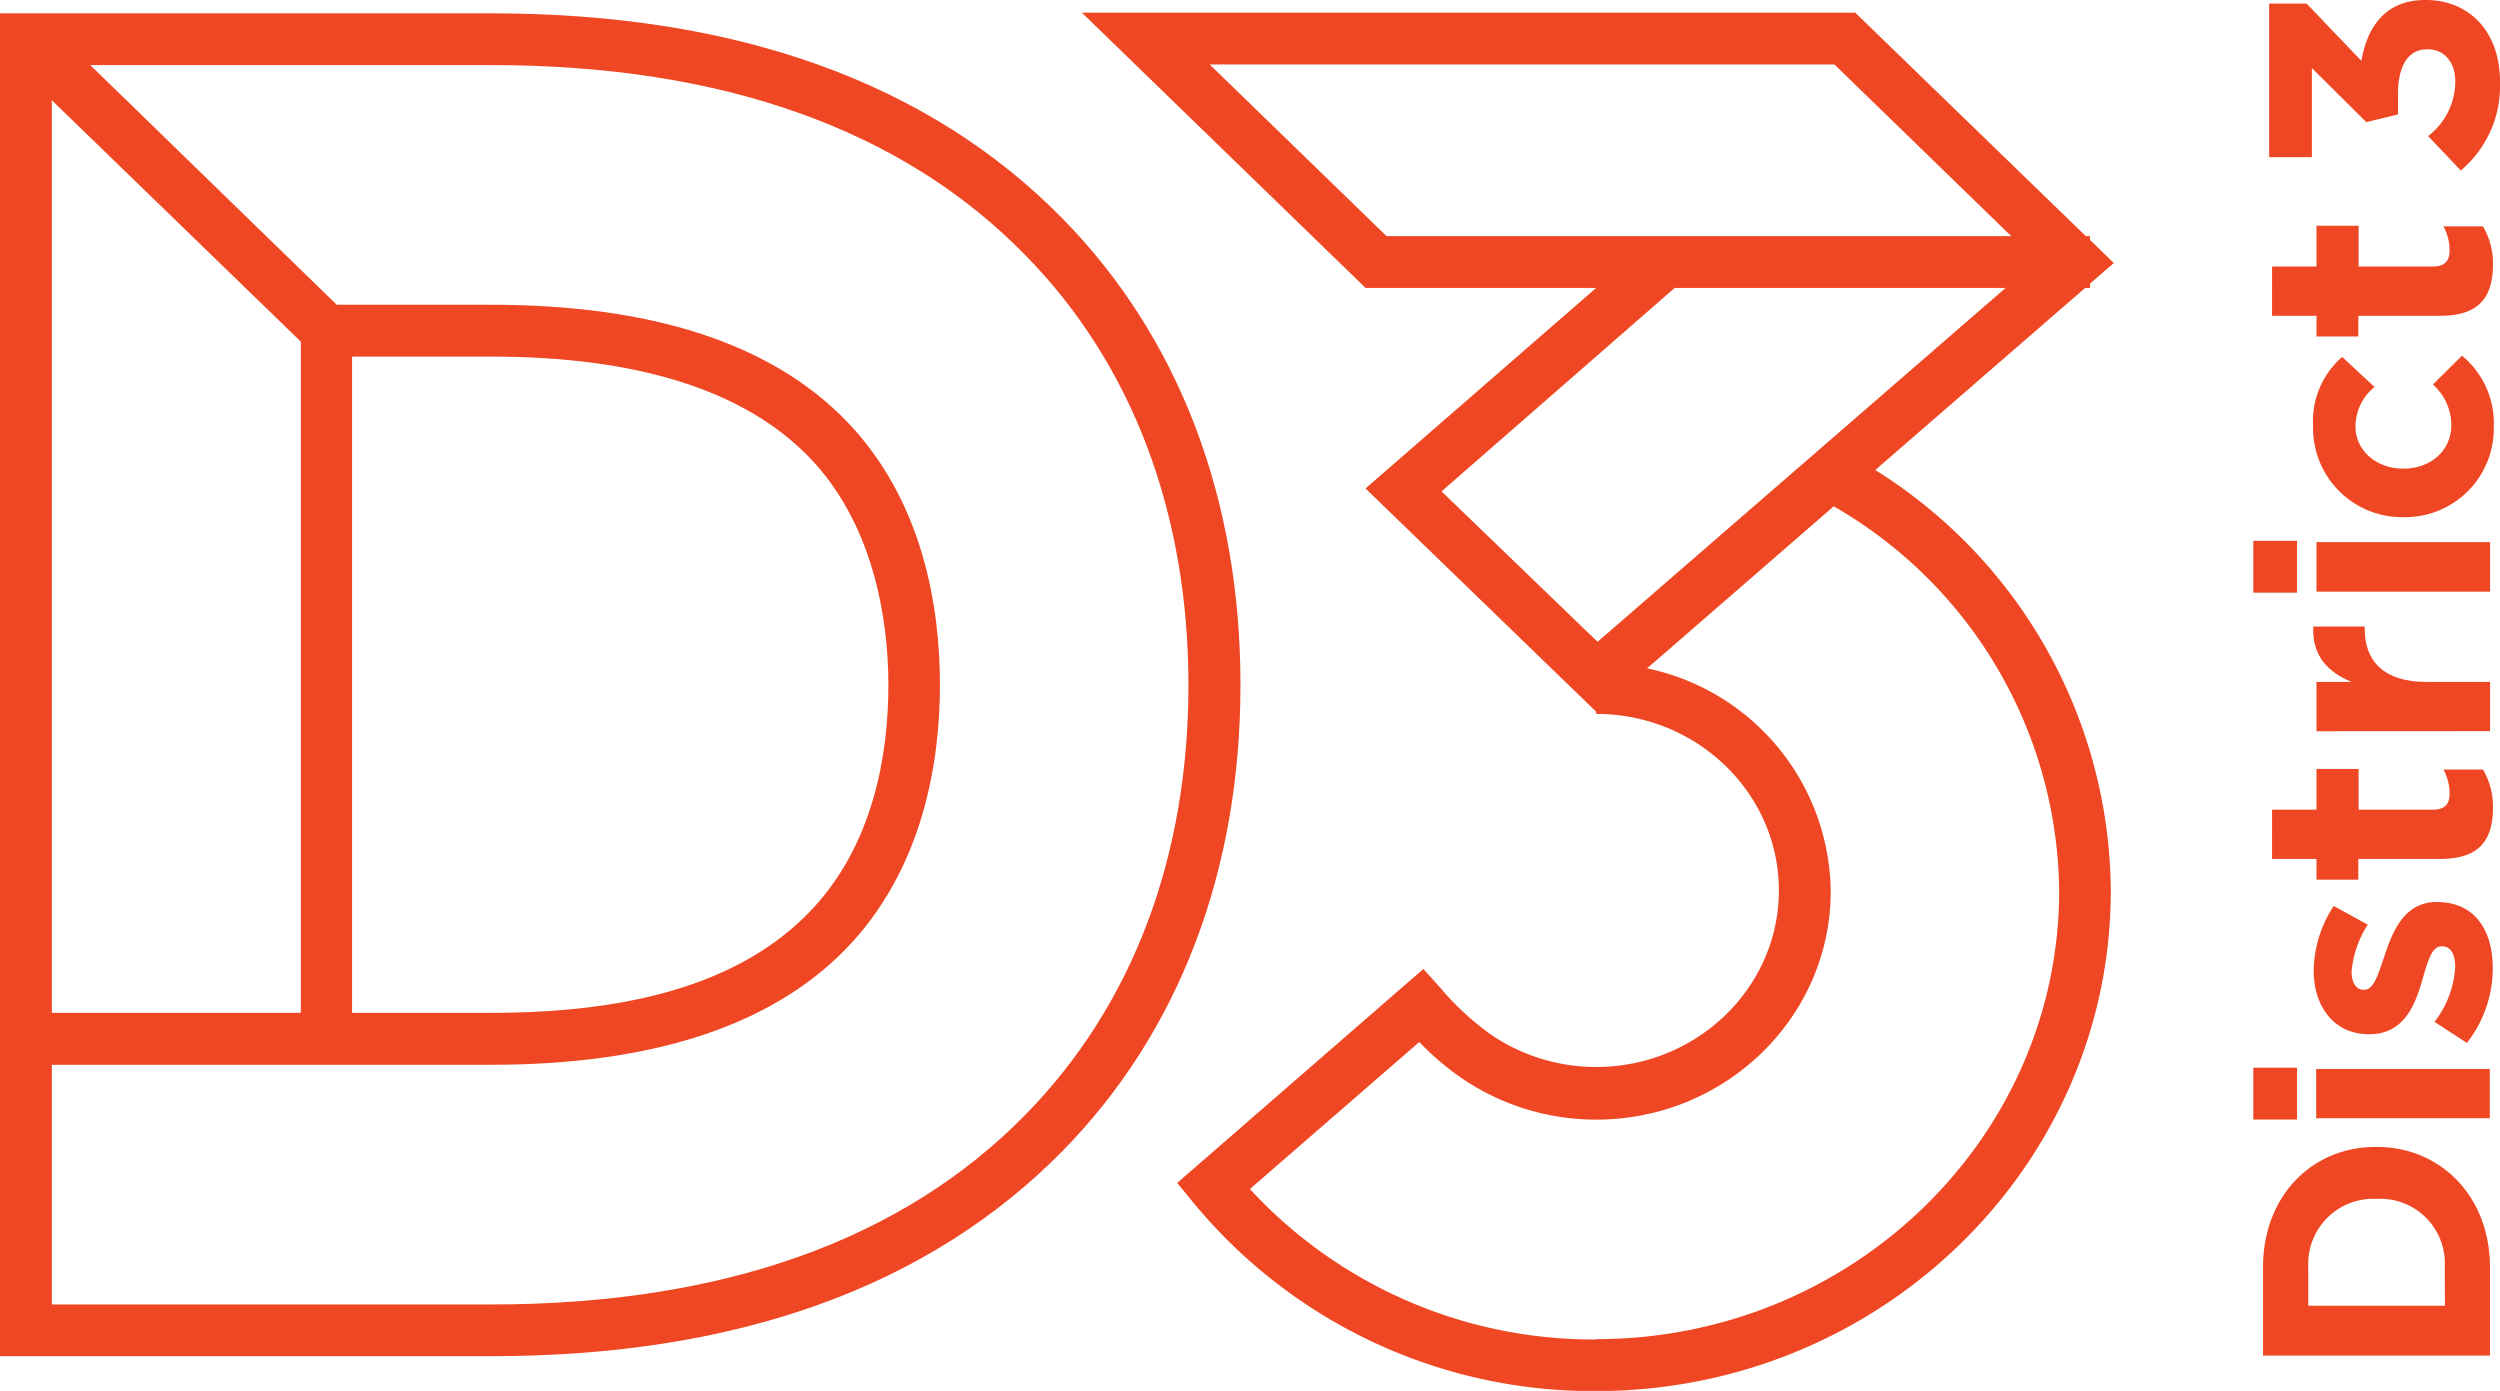
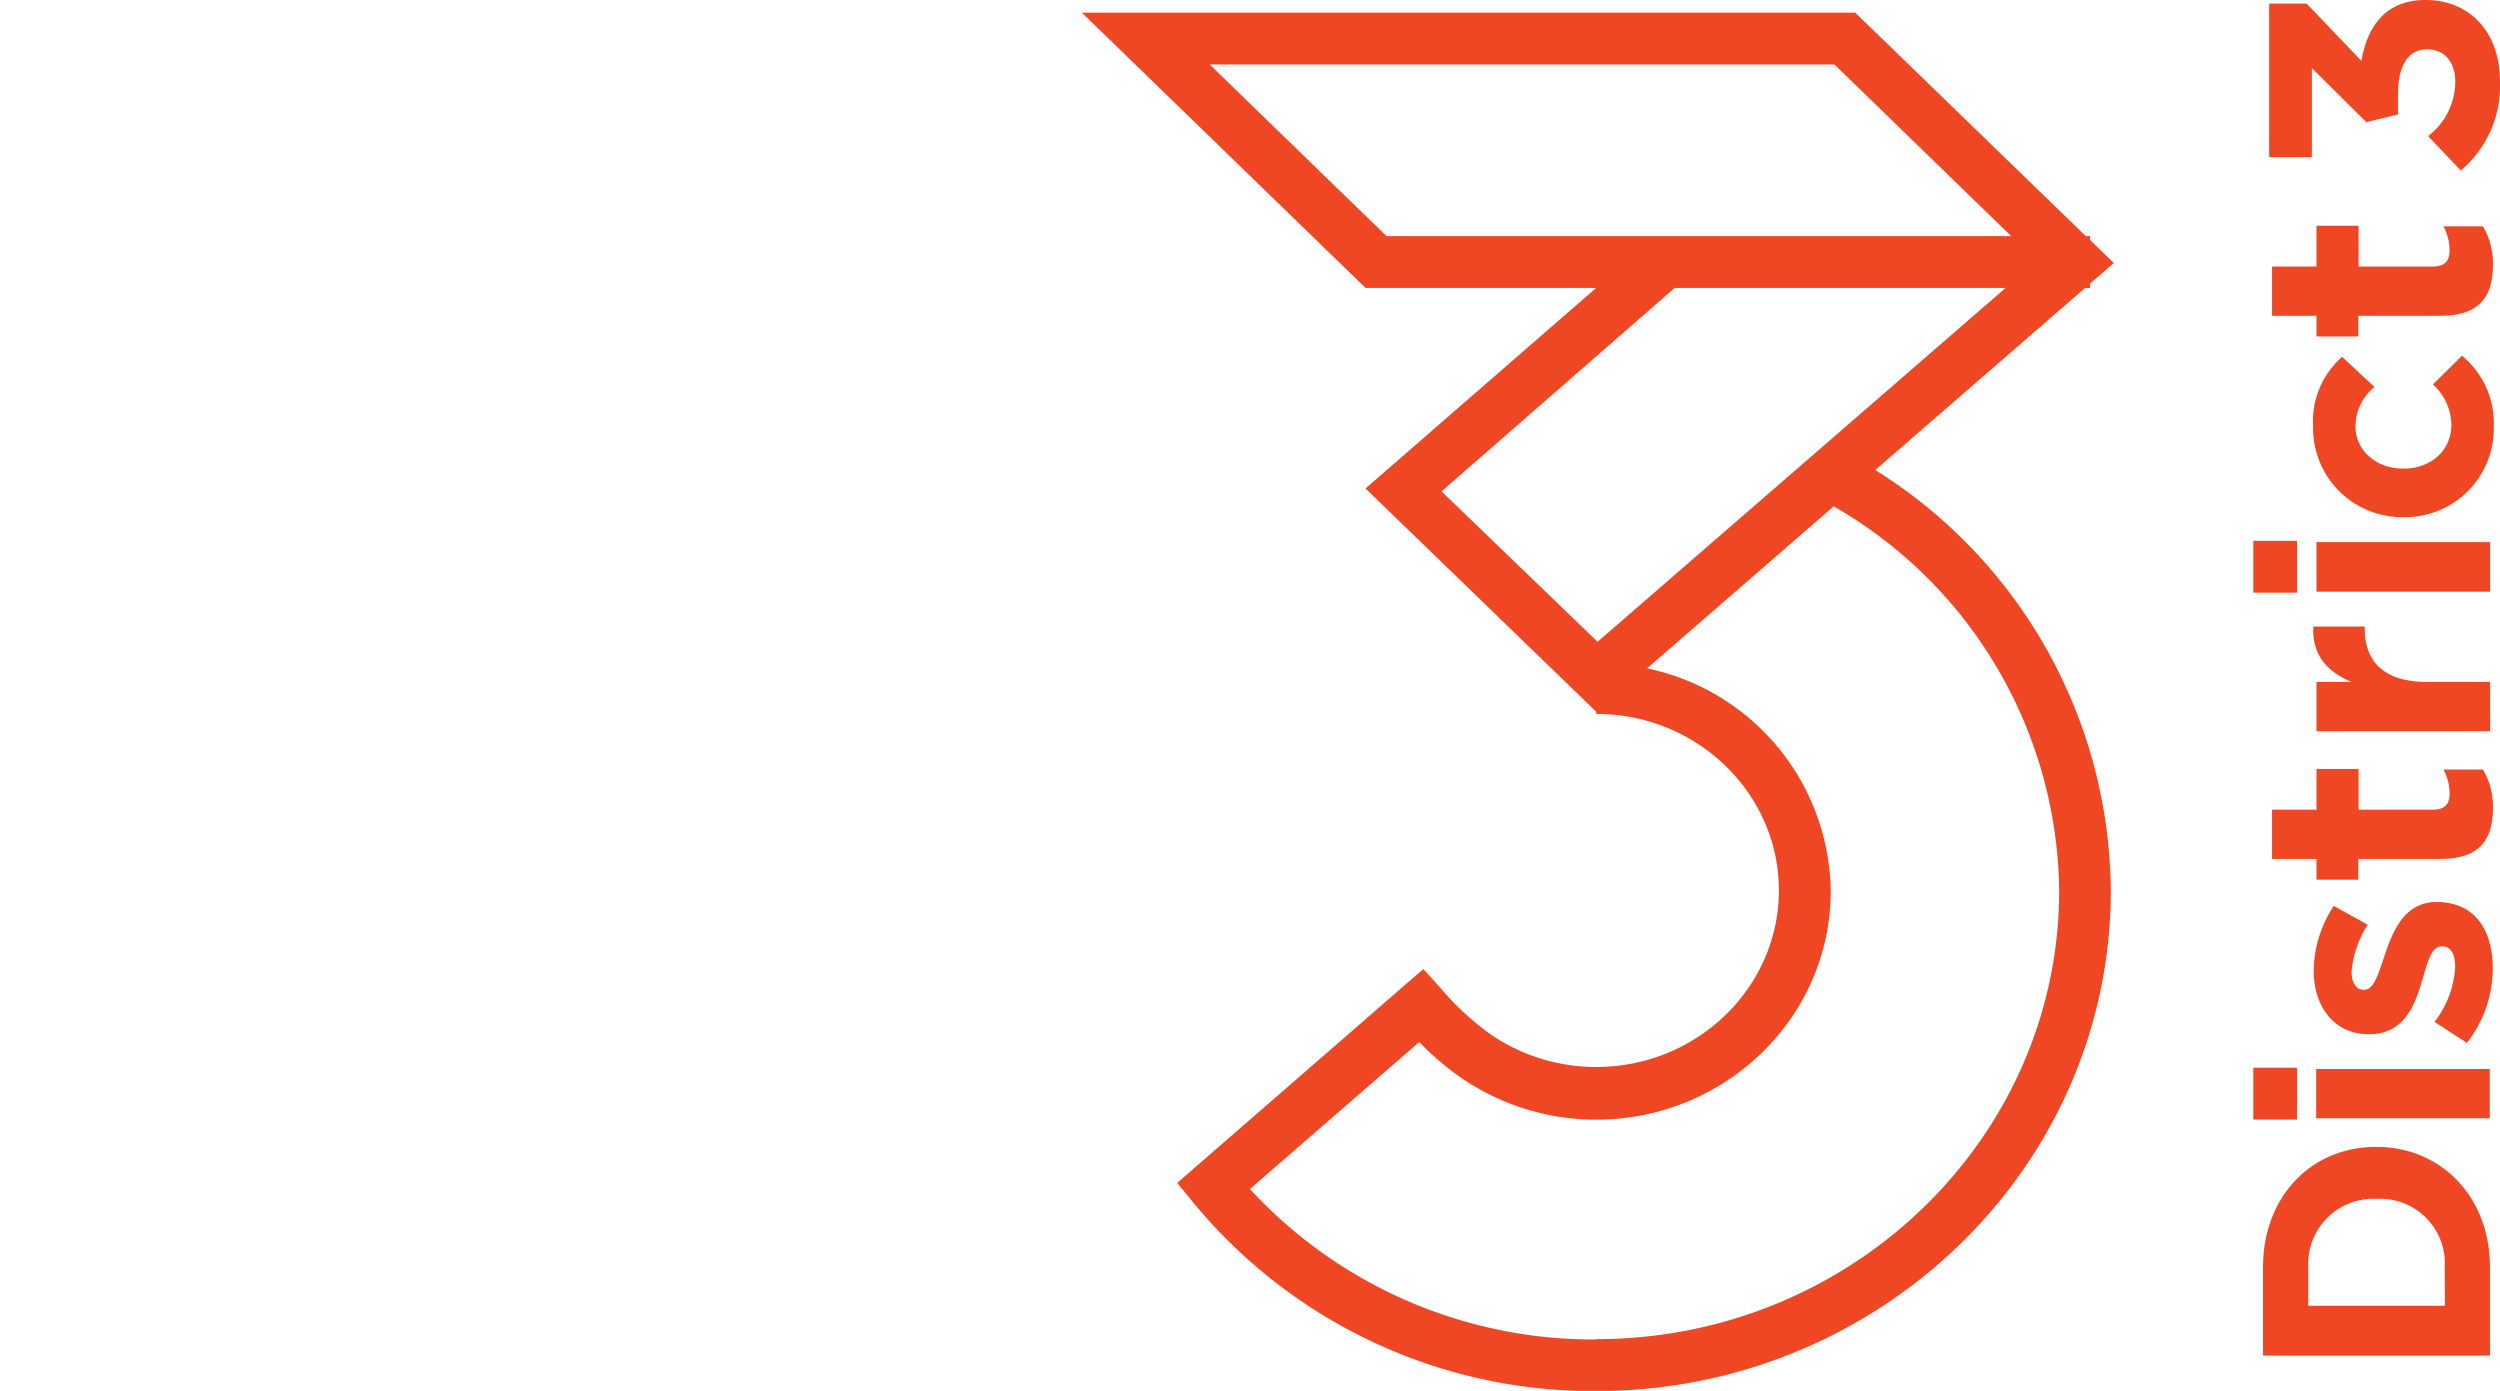
<svg xmlns="http://www.w3.org/2000/svg" viewBox="0 0 249.3 138.7">
  <defs>
    <style>.cls-1{fill:#ef4723;}</style>
  </defs>
  <g id="Layer_2" data-name="Layer 2">
    <g id="Layer_1-2" data-name="Layer 1">
      <path class="cls-1" d="M225.67,135.18v-8.81c0-7.11,4.88-12,11.24-12H237c6.36,0,11.3,4.91,11.3,12v8.81Zm18.12-8.81a6.44,6.44,0,0,0-6.75-6.82H237a6.5,6.5,0,0,0-6.82,6.82v3.84h13.63Z" />
      <path class="cls-1" d="M224.7,111.64v-5.17h4.36v5.17Zm6.27-.13V106.6h17.31v4.91Z" />
      <path class="cls-1" d="M246,104l-3.23-2.1a9.81,9.81,0,0,0,2.06-5.46c0-1.42-.51-2.07-1.29-2.07h-.06c-1.07,0-1.42,1.68-2,3.59-.71,2.42-1.85,5.17-5.2,5.17h-.07c-3.52,0-5.49-2.85-5.49-6.33a12,12,0,0,1,2-6.46l3.39,1.87a10.24,10.24,0,0,0-1.61,4.68c0,1.2.52,1.81,1.19,1.81h.07c1,0,1.42-1.65,2.07-3.52.8-2.42,2-5.23,5.13-5.23H243c3.84,0,5.58,2.87,5.58,6.62A12.11,12.11,0,0,1,246,104Z" />
-       <path class="cls-1" d="M243.37,85.65h-8.2v2.07H231V85.65h-4.43V80.74H231V76.68h4.2v4.06h7.39c1.13,0,1.68-.48,1.68-1.58a5,5,0,0,0-.61-2.42h3.94a7.27,7.27,0,0,1,1,3.88C248.57,83.62,247.38,85.65,243.37,85.65Z" />
+       <path class="cls-1" d="M243.37,85.65h-8.2v2.07H231V85.65h-4.43V80.74H231V76.68h4.2v4.06h7.39c1.13,0,1.68-.48,1.68-1.58a5,5,0,0,0-.61-2.42h3.94a7.27,7.27,0,0,1,1,3.88C248.57,83.62,247.38,85.65,243.37,85.65" />
      <path class="cls-1" d="M231,72.92V68h3.49c-2.39-1-3.94-2.62-3.81-5.52h5.13v.25c0,3.27,2,5.27,6.11,5.27h6.39v4.91Z" />
      <path class="cls-1" d="M224.7,59.1V53.93h4.36V59.1ZM231,59V54.06h17.31V59Z" />
      <path class="cls-1" d="M239.72,51.57h-.06a8.88,8.88,0,0,1-9-9.07,8.5,8.5,0,0,1,2.9-6.91l3.23,3a5.07,5.07,0,0,0-1.9,3.94c0,2.46,2.16,4.2,4.71,4.2h.07c2.64,0,4.78-1.71,4.78-4.39a5.5,5.5,0,0,0-1.84-4l2.9-2.87a8.73,8.73,0,0,1,3.17,7.07A8.84,8.84,0,0,1,239.72,51.57Z" />
      <path class="cls-1" d="M243.37,31.49h-8.2v2.06H231V31.49h-4.43V26.58H231V22.51h4.2v4.07h7.39c1.13,0,1.68-.49,1.68-1.58a5,5,0,0,0-.61-2.43h3.94a7.3,7.3,0,0,1,1,3.88C248.57,29.45,247.38,31.49,243.37,31.49Z" />
      <path class="cls-1" d="M245.39,17l-3.26-3.43a6.87,6.87,0,0,0,2.71-5.46c0-1.87-1.06-3.19-2.74-3.19H242c-1.84,0-2.87,1.64-2.87,4.42v2.07l-3.16.77-5.43-5.39v8.88h-4.26V.36h3.74l5.46,5.71C236,3,237.64,0,241.84,0h.07c4.26,0,7.39,3.1,7.39,8.14A11,11,0,0,1,245.39,17Z" />
-       <path class="cls-1" d="M106,21.84C92.65,8.23,73.48,1.33,49,1.33H0V135.24H49c24.47,0,43.64-6.9,57-20.51,11.58-11.82,17.7-27.88,17.7-46.44S117.57,33.66,106,21.84ZM5.17,10,30,34.07V101H5.17ZM102.3,111.11C90,123.7,72,130.08,49,130.08H5.17v-23.9H49c15.95,0,27.82-3.86,35.28-11.48,7.81-8,9.45-18.77,9.45-26.41S92.1,49.85,84.29,41.87C76.83,34.25,65,30.39,49,30.39H33.58L9,6.49H49c23,0,41,6.39,53.29,19,10.61,10.83,16.22,25.64,16.22,42.83S112.91,100.28,102.3,111.11ZM35.11,101V35.56H49c14.51,0,25.13,3.34,31.59,9.93s8,16.11,8,22.8-1.38,16.06-8,22.79S63.52,101,49,101Z" />
      <path class="cls-1" d="M187,46.87l20.93-18.16h.49v-.43l2.37-2.05-2.37-2.3v-.38H208L185,1.26H107.88l28.29,27.45h23l-23,20,23,22.26,0,0v.22c10.05,0,18.22,7.9,18.22,17.6s-8.17,17.61-18.22,17.61a18.65,18.65,0,0,1-10.38-3.15,27.58,27.58,0,0,1-5.15-4.73l-1.7-1.89L140,98.31l-20.71,18-1.9,1.65,1.59,1.94a51.65,51.65,0,0,0,40.17,18.82c28.31,0,51.34-22.38,51.34-49.9A49.86,49.86,0,0,0,187,46.87ZM138.27,23.55,120.63,6.43h62.3l17.63,17.12H138.27ZM143.75,49,167,28.71h33L159.31,64Zm15.42,84.57a46.56,46.56,0,0,1-34.53-15l16.89-14.66a27.32,27.32,0,0,0,4.43,3.74,23.77,23.77,0,0,0,13.21,4c12.9,0,23.39-10.22,23.39-22.78a23,23,0,0,0-18.31-22.22l18.61-16.16A44.75,44.75,0,0,1,205.34,88.8C205.34,113.47,184.63,133.54,159.17,133.54Z" />
    </g>
  </g>
</svg>